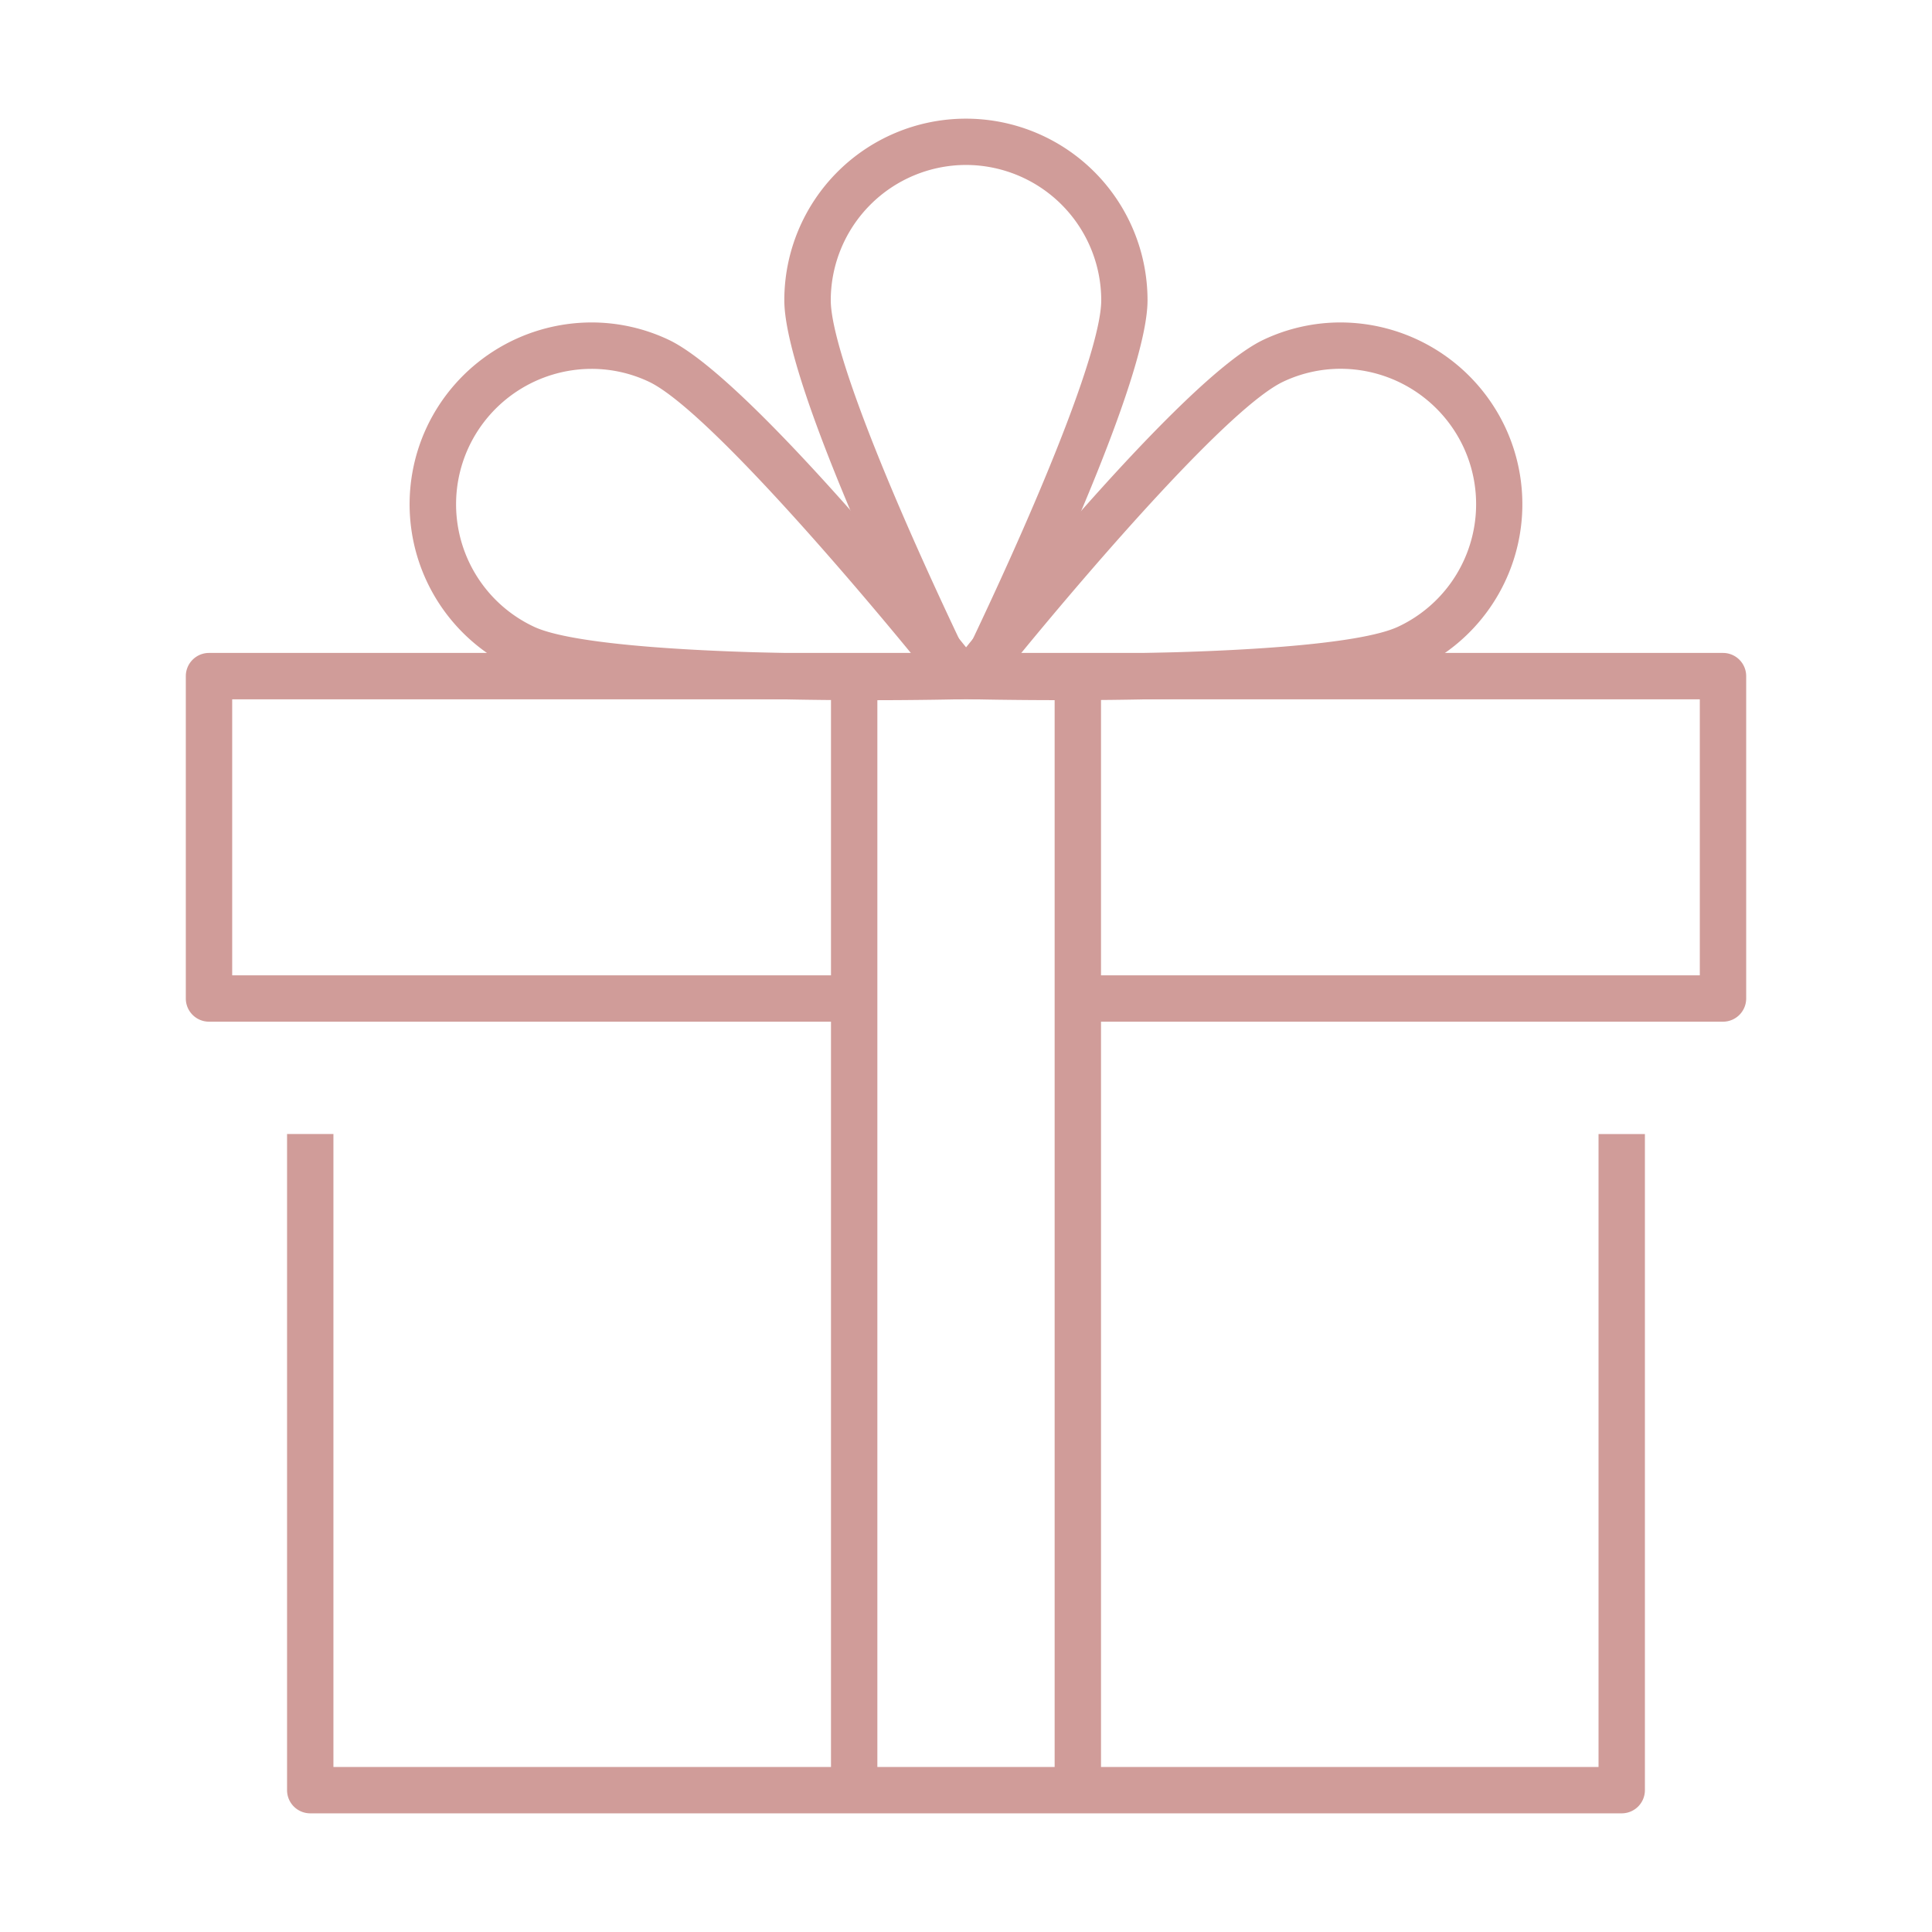
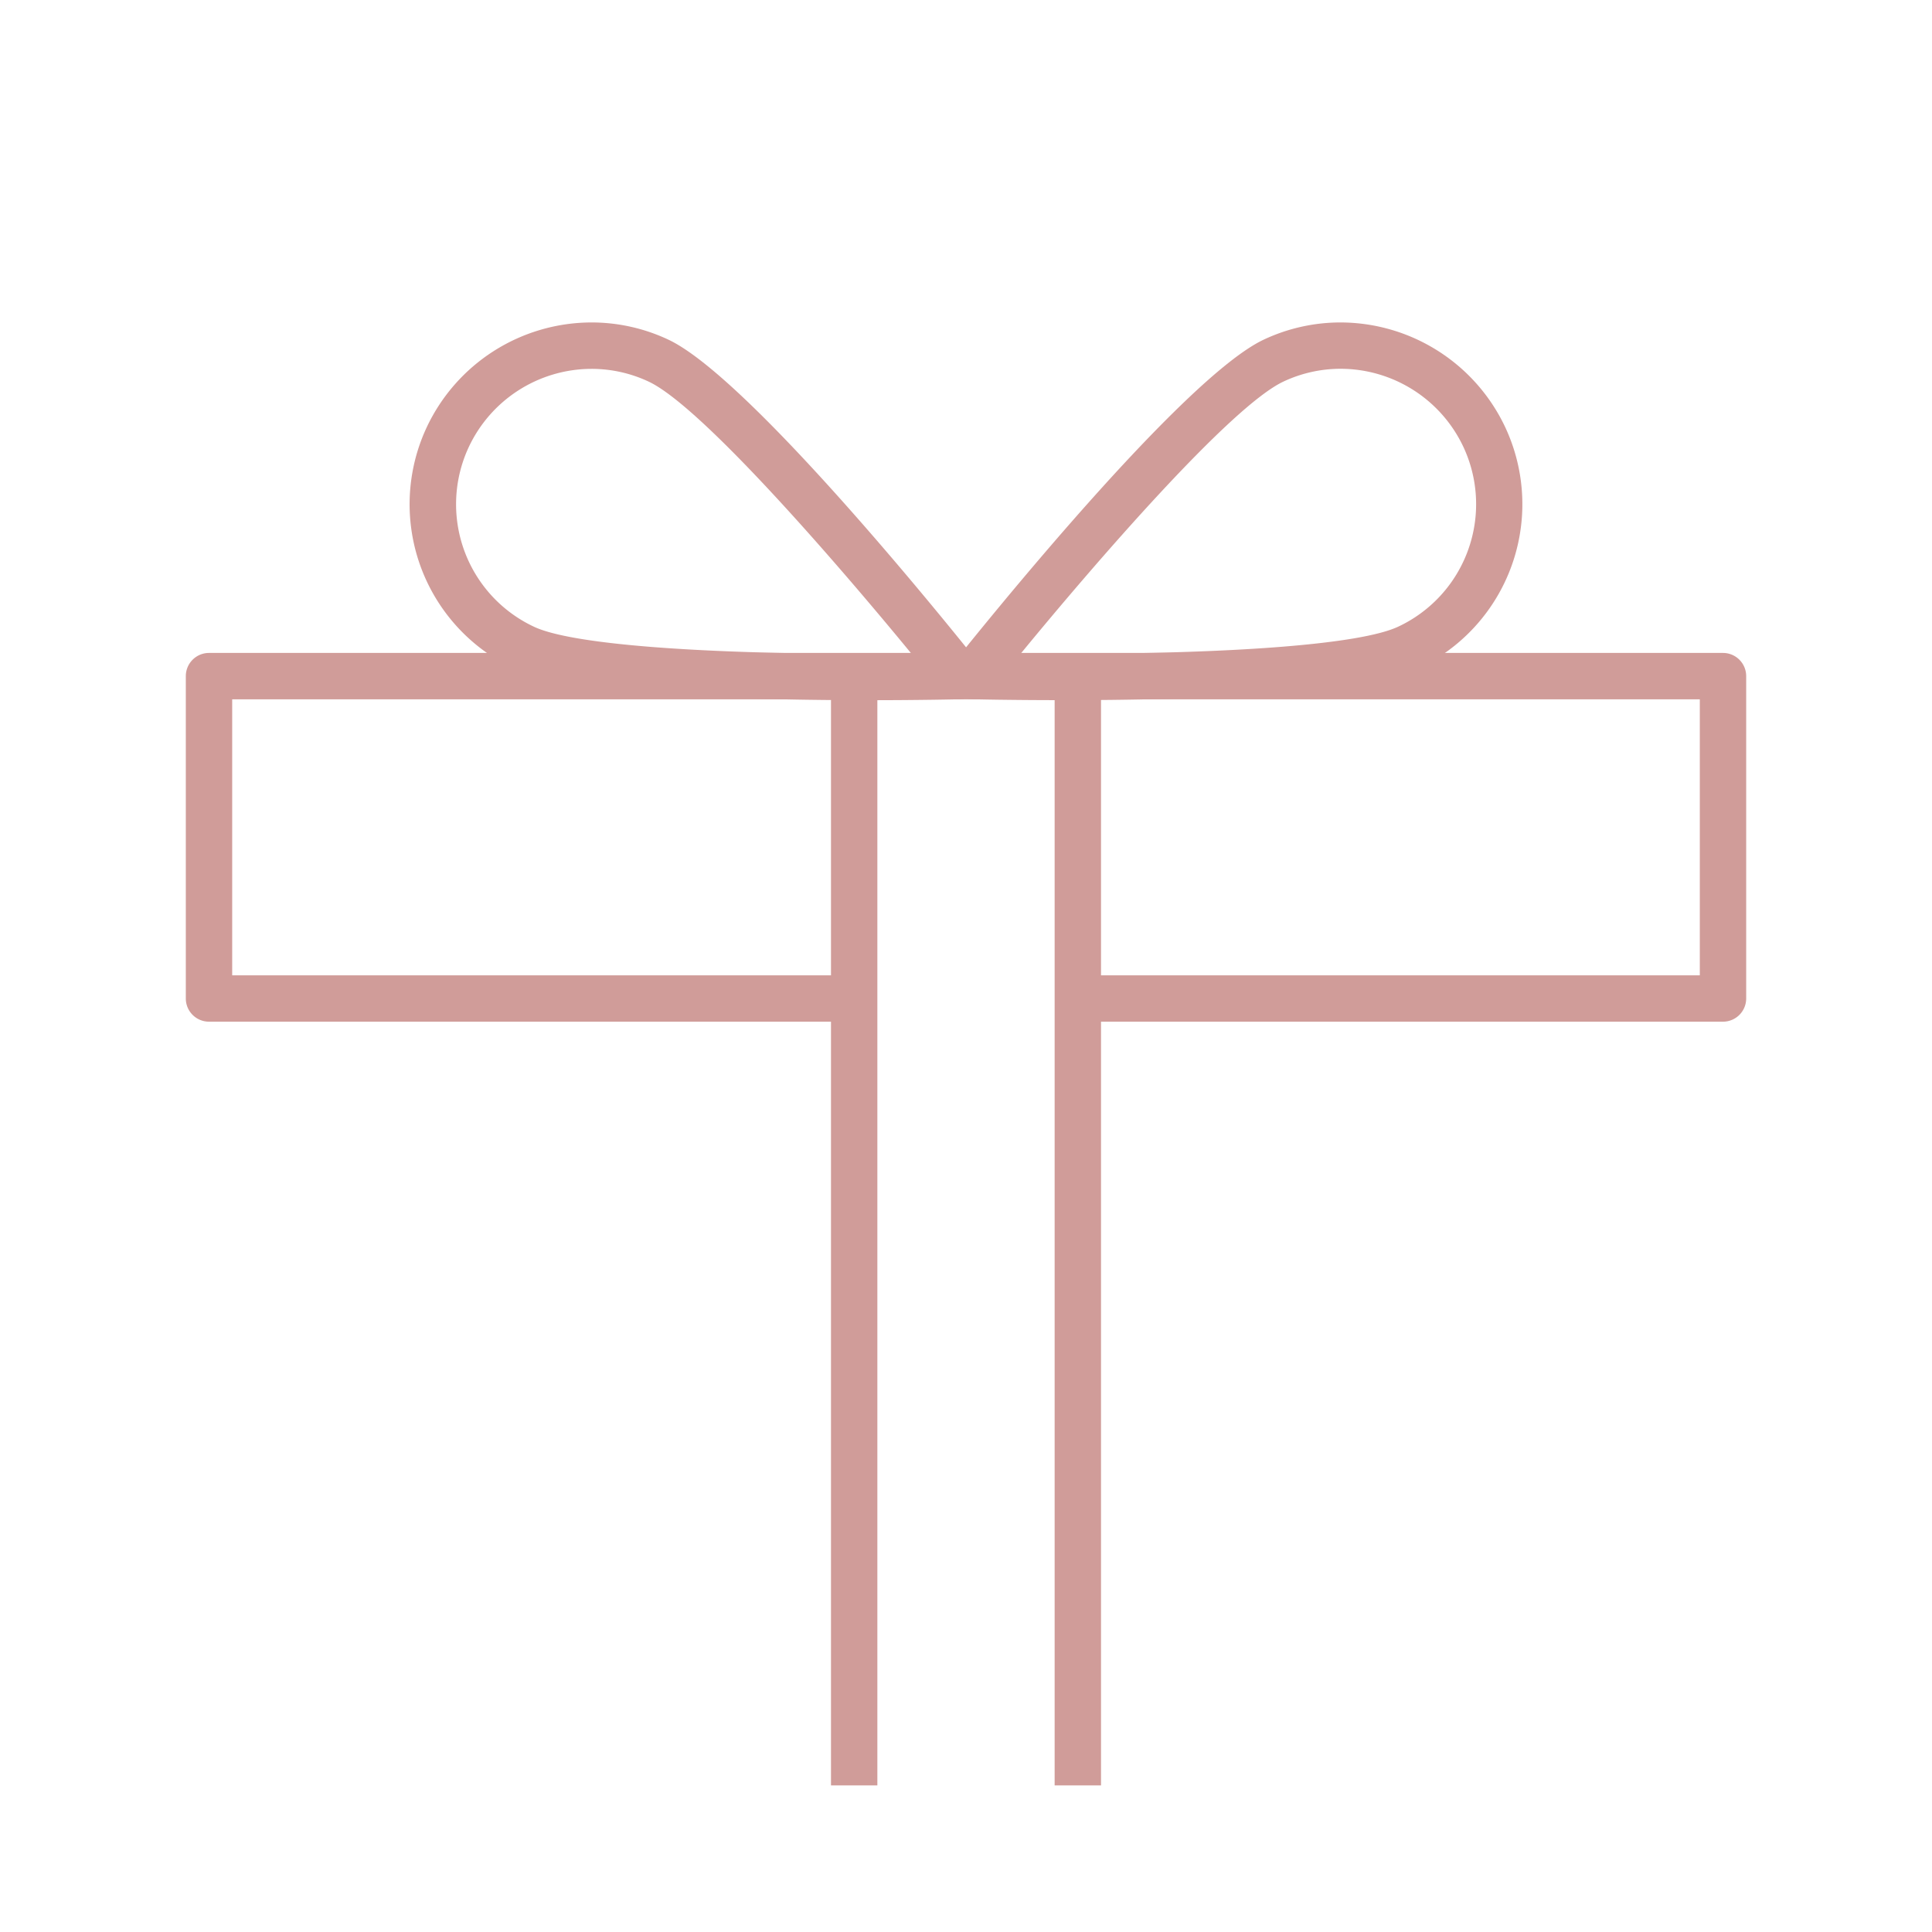
<svg xmlns="http://www.w3.org/2000/svg" width="50" height="50">
  <g>
    <title>Layer 1</title>
    <g id="svg_1">
-       <path id="svg_2" fill="#d09c99" d="m23.956,17.51c-1.366,-2.852 -3.658,-7.911 -3.658,-9.739a4.7,4.7 0 1 1 9.4,0c0,1.822 -2.283,6.865 -3.643,9.709l-1.02,-0.488l0,0l-1.079,0.518zm1.044,-13.241a3.506,3.506 0 0 0 -3.5,3.5c0,1.139 1.308,4.553 3.5,9.141c2.194,-4.589 3.5,-8 3.5,-9.141a3.506,3.506 0 0 0 -3.5,-3.5z" />
      <path id="svg_3" fill="#d09c99" d="m15.305,8.345a4.666,4.666 0 0 1 1.988,0.443c2.12,0.99 7.41,7.586 8.006,8.335a0.6,0.6 0 0 1 -0.455,0.974c-0.01,0 -0.975,0.024 -2.326,0.024c-3.406,0 -7.769,-0.141 -9.205,-0.812a4.7,4.7 0 0 1 -2.27,-6.25a4.72,4.72 0 0 1 4.262,-2.714zm8.282,8.571c-1.935,-2.356 -5.434,-6.4 -6.8,-7.04a3.474,3.474 0 0 0 -1.48,-0.33a3.516,3.516 0 0 0 -3.174,2.021a3.5,3.5 0 0 0 1.691,4.655c0.951,0.445 4.121,0.7 8.7,0.7c0.389,-0.001 0.75,-0.003 1.063,-0.006z" />
      <path id="svg_4" fill="#d09c99" d="m34.694,8.345l0,0a4.72,4.72 0 0 1 4.262,2.713a4.7,4.7 0 0 1 -2.27,6.25c-1.436,0.671 -5.8,0.812 -9.2,0.812c-1.351,0 -2.316,-0.023 -2.326,-0.024a0.6,0.6 0 0 1 -0.455,-0.974c0.6,-0.749 5.886,-7.345 8.006,-8.335a4.665,4.665 0 0 1 1.983,-0.442zm-7.213,8.575c4.576,0 7.746,-0.255 8.7,-0.7a3.5,3.5 0 0 0 1.691,-4.655a3.516,3.516 0 0 0 -3.174,-2.021a3.474,3.474 0 0 0 -1.48,0.33c-1.367,0.639 -4.867,4.685 -6.8,7.04c0.307,0.005 0.668,0.007 1.062,0.007l0.001,-0.001z" />
-       <path id="svg_5" fill="#d09c99" d="m41.97,46.929l-33.941,0a0.6,0.6 0 0 1 -0.6,-0.6l0,-16.981l1.2,0l0,16.381l32.741,0l0,-16.38l1.2,0l0,16.98a0.6,0.6 0 0 1 -0.6,0.6z" />
      <path id="svg_6" fill="#d09c99" d="m44.591,26.441l-16.584,0l0,-1.2l15.984,0l0,-7.143l-37.982,0l0,7.143l15.97,0l0,1.2l-16.57,0a0.6,0.6 0 0 1 -0.6,-0.6l0,-8.343a0.6,0.6 0 0 1 0.6,-0.6l39.182,0a0.6,0.6 0 0 1 0.6,0.6l0,8.343a0.6,0.6 0 0 1 -0.6,0.6z" />
      <path id="svg_7" fill="#d09c99" d="m22.706,46.206l-1.2,0l0,-28.5l1.2,0l0,28.5z" />
      <path id="svg_8" fill="#d09c99" d="m28.494,46.206l-1.2,0l0,-28.5l1.2,0l0,28.5z" />
    </g>
  </g>
</svg>